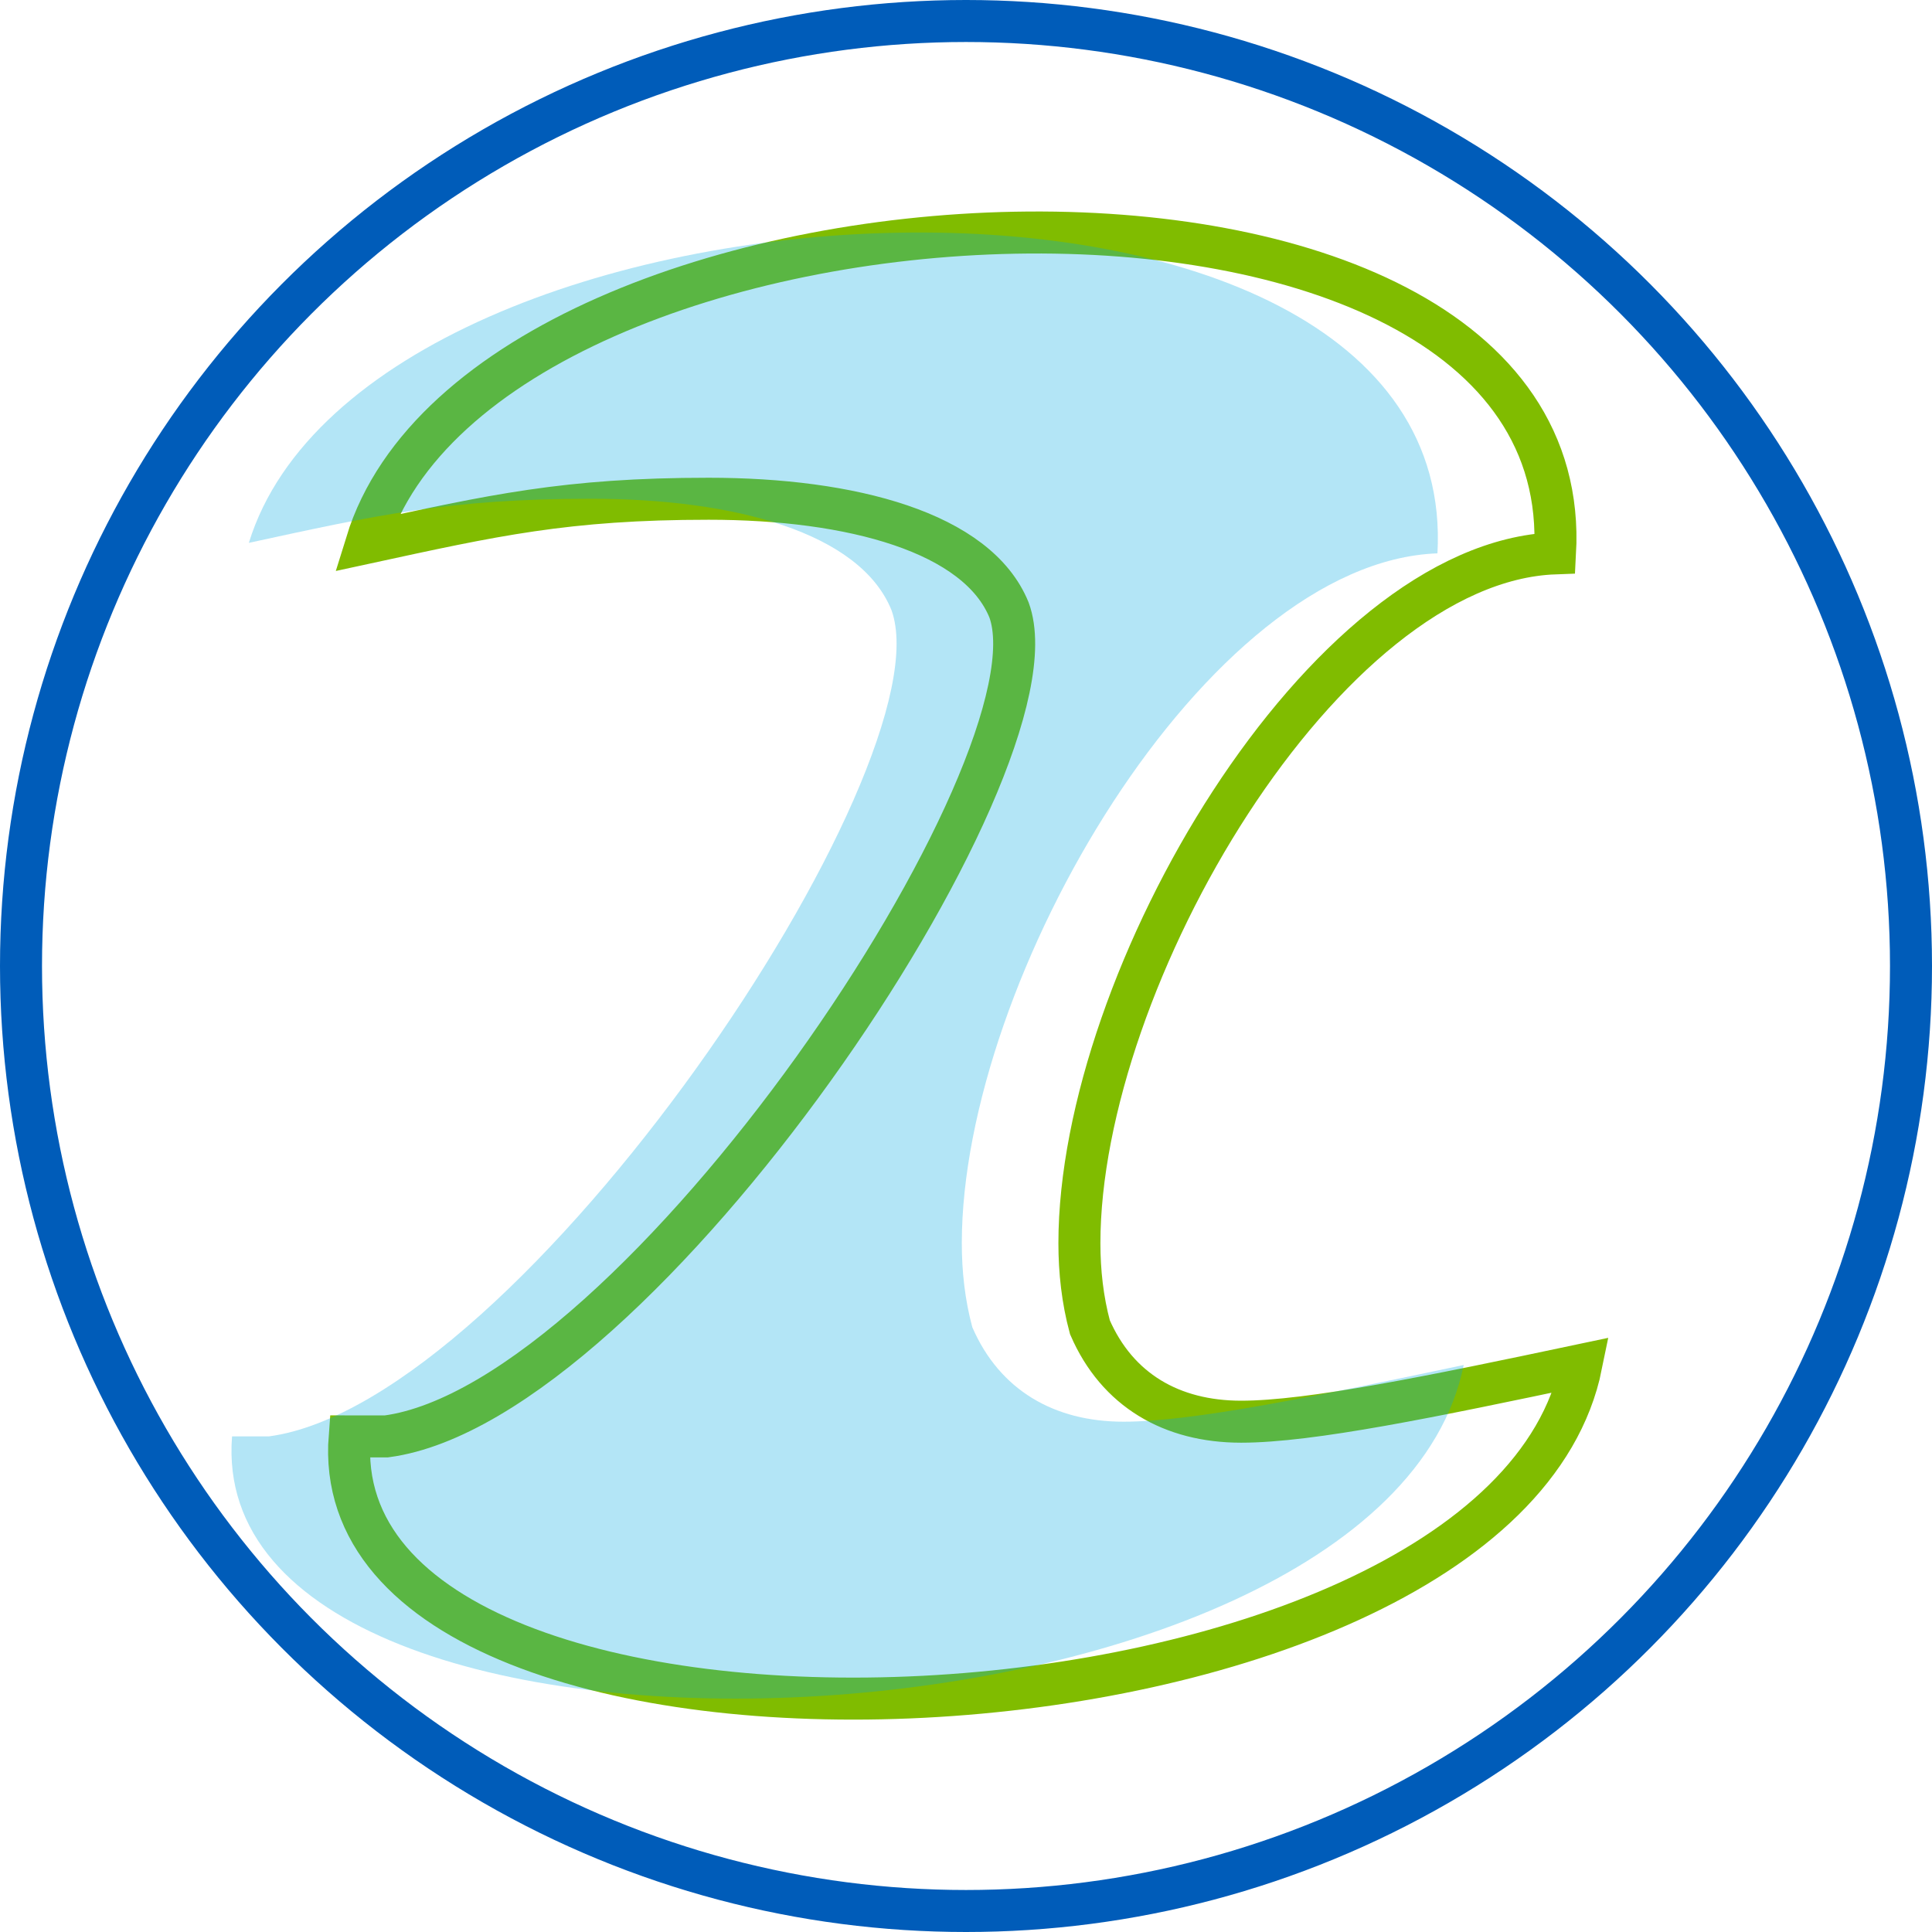
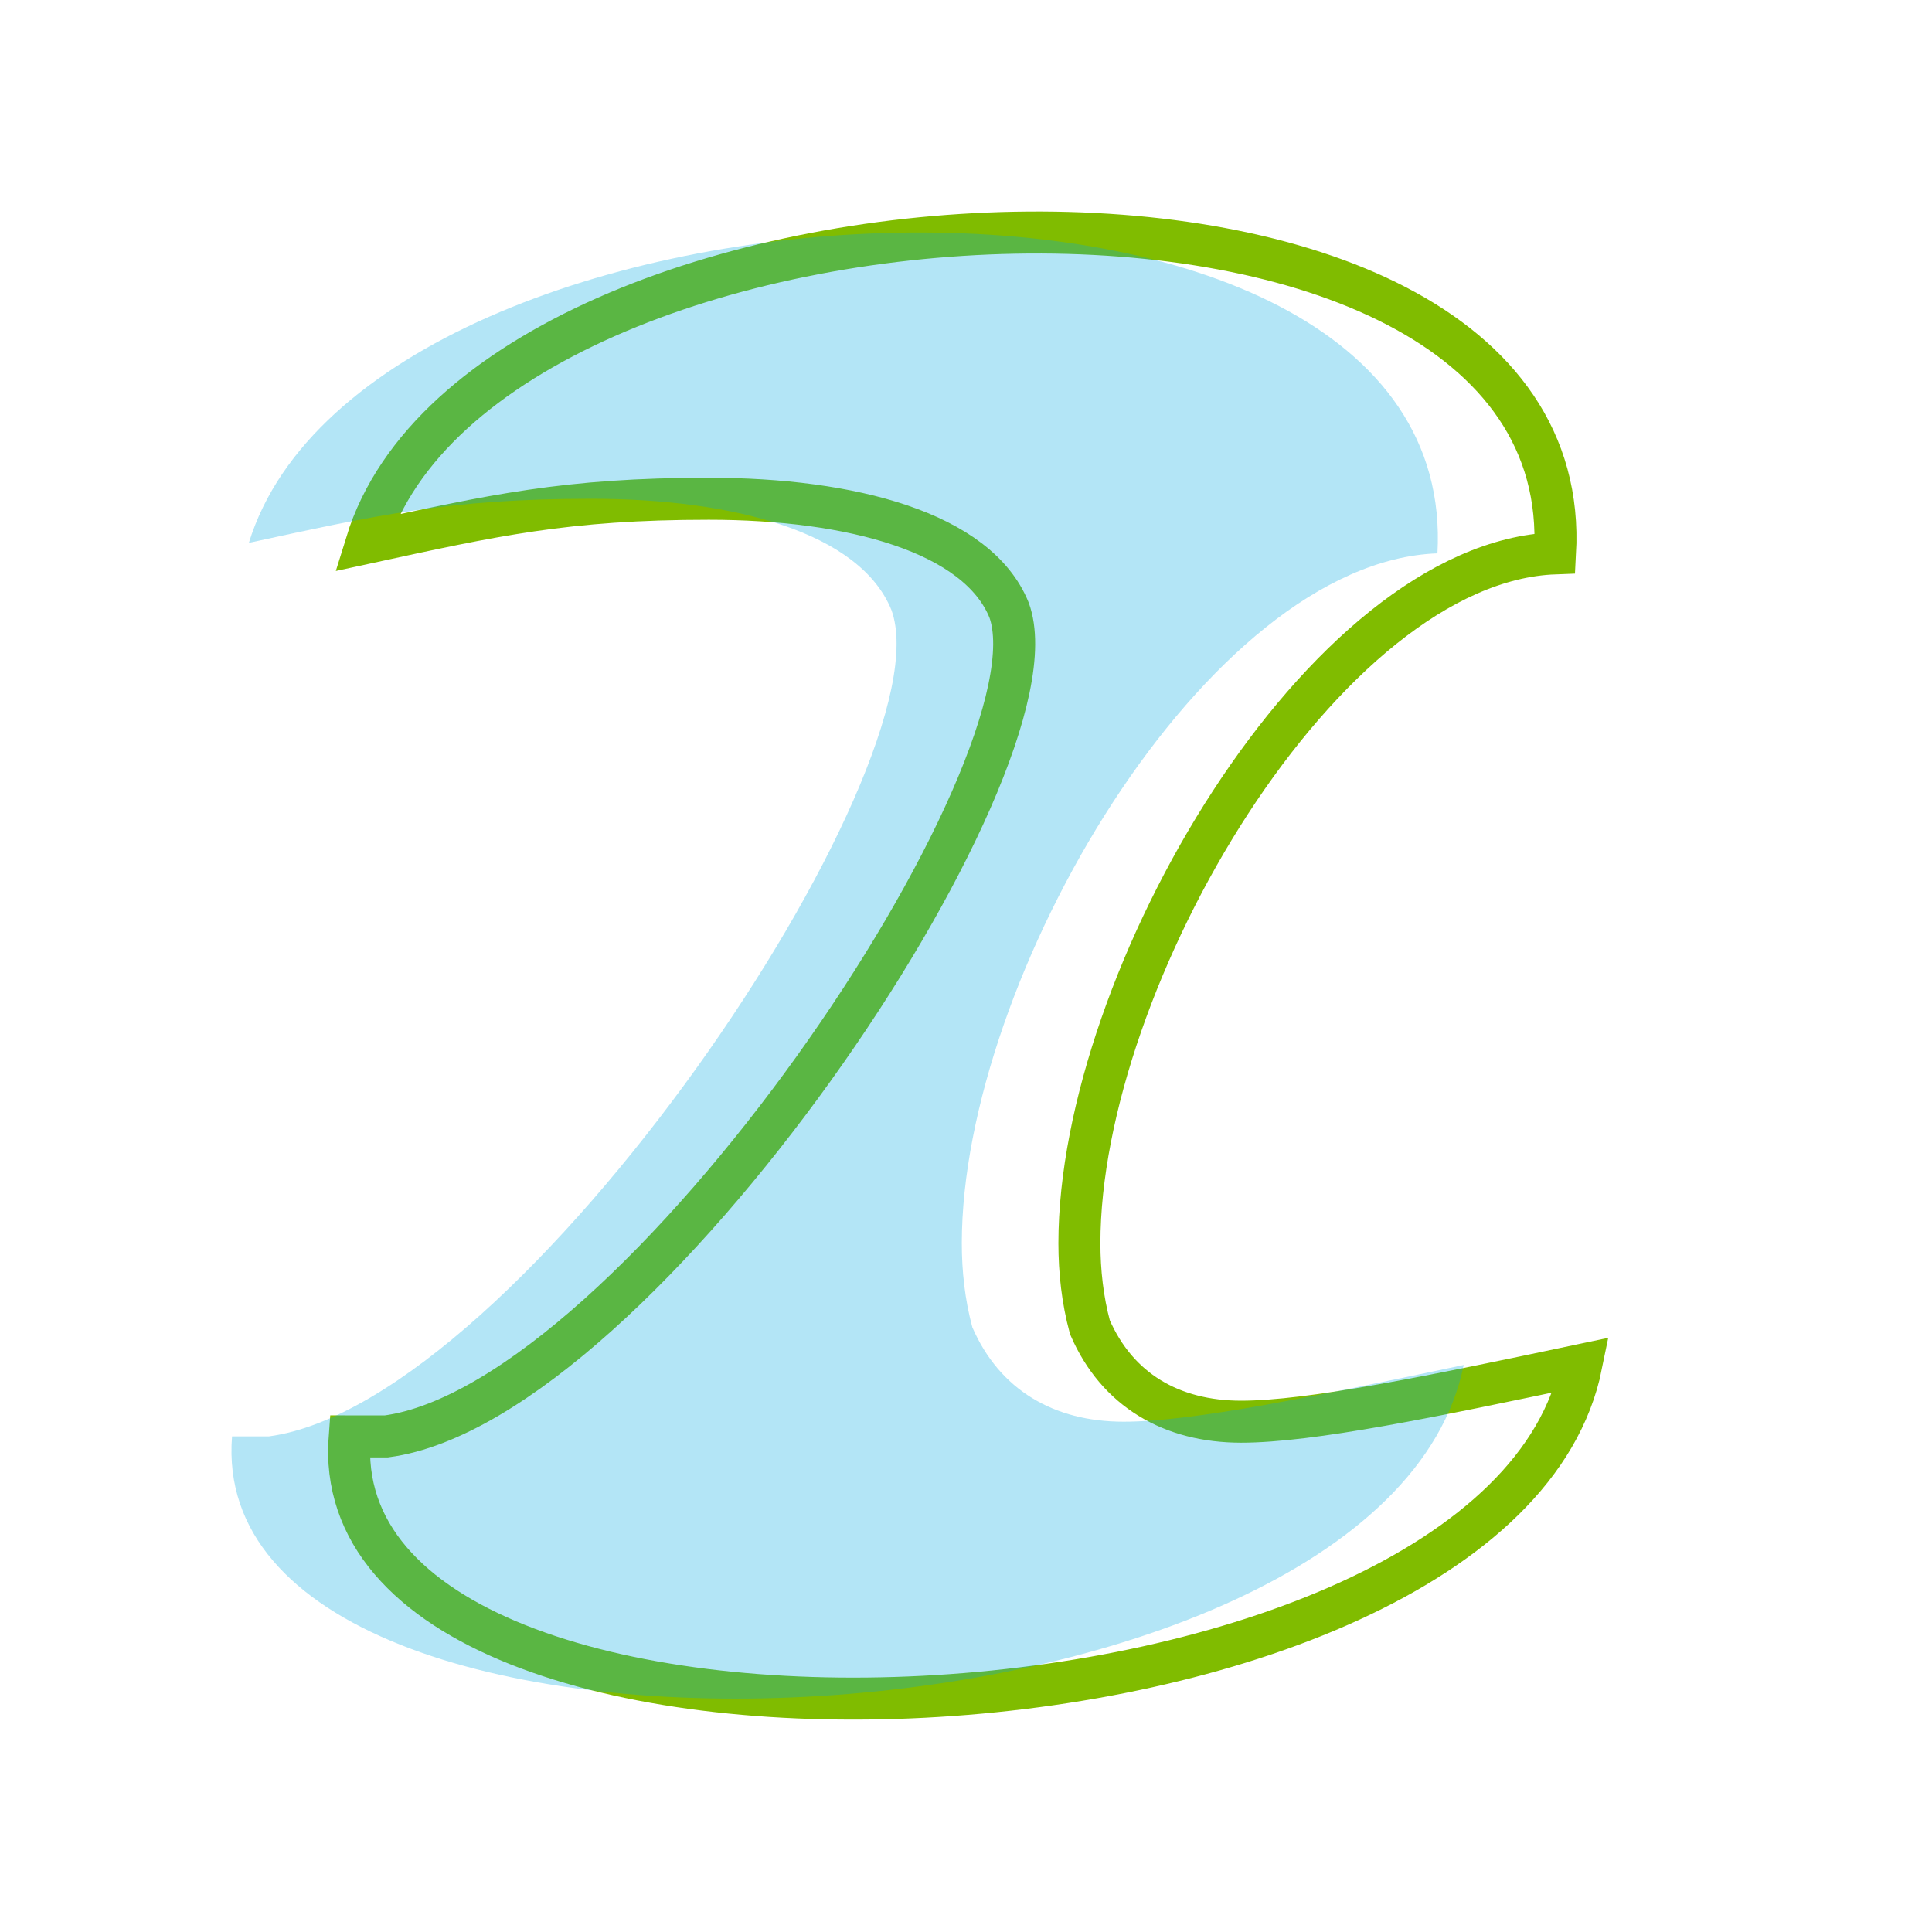
<svg xmlns="http://www.w3.org/2000/svg" version="1.1" viewBox="0 0 184 184">
  <defs>
    <style>
      .cls-1 {
        stroke: #80bc00;
      }

      .cls-1, .cls-2 {
        fill: none;
        stroke-miterlimit: 10;
        stroke-width: 4px;
      }

      .cls-3 {
        fill: #00a7e0;
        opacity: .3;
      }

      .cls-2 {
        stroke: #005cb9;
      }
    </style>
  </defs>
  <g>
    <g id="Layer_1">
-       <circle class="cls-2" cx="92" cy="92" r="90" />
      <path class="cls-1" d="M33.4,136.8h3.4c24-3.2,64.7-63.9,59.3-78.7-3-7.4-15-10.6-28.6-10.6s-20.6,1.6-32.6,4.2c11.4-37,115.6-42.1,113.2,1-22,.8-45.3,40.5-45.3,65.7,0,2.7.3,5.4,1,8,2.6,6,7.8,9,14.4,9s18.2-2.4,32.4-5.4c-7.8,38.5-120.2,43.5-117.3,6.8Z" />
-       <path class="cls-3" d="M22.2,136.8h3.4c24-3.2,64.7-63.9,59.3-78.7-3-7.4-15-10.6-28.6-10.6s-20.6,1.6-32.6,4.2c11.4-37,115.6-42.1,113.2,1-22,.8-45.3,40.5-45.3,65.7,0,2.7.3,5.4,1,8,2.6,6,7.8,9,14.4,9s18.2-2.4,32.4-5.4c-7.8,38.5-120.2,43.5-117.3,6.8Z" />
+       <path class="cls-3" d="M22.2,136.8h3.4c24-3.2,64.7-63.9,59.3-78.7-3-7.4-15-10.6-28.6-10.6s-20.6,1.6-32.6,4.2c11.4-37,115.6-42.1,113.2,1-22,.8-45.3,40.5-45.3,65.7,0,2.7.3,5.4,1,8,2.6,6,7.8,9,14.4,9s18.2-2.4,32.4-5.4c-7.8,38.5-120.2,43.5-117.3,6.8" />
    </g>
  </g>
</svg>